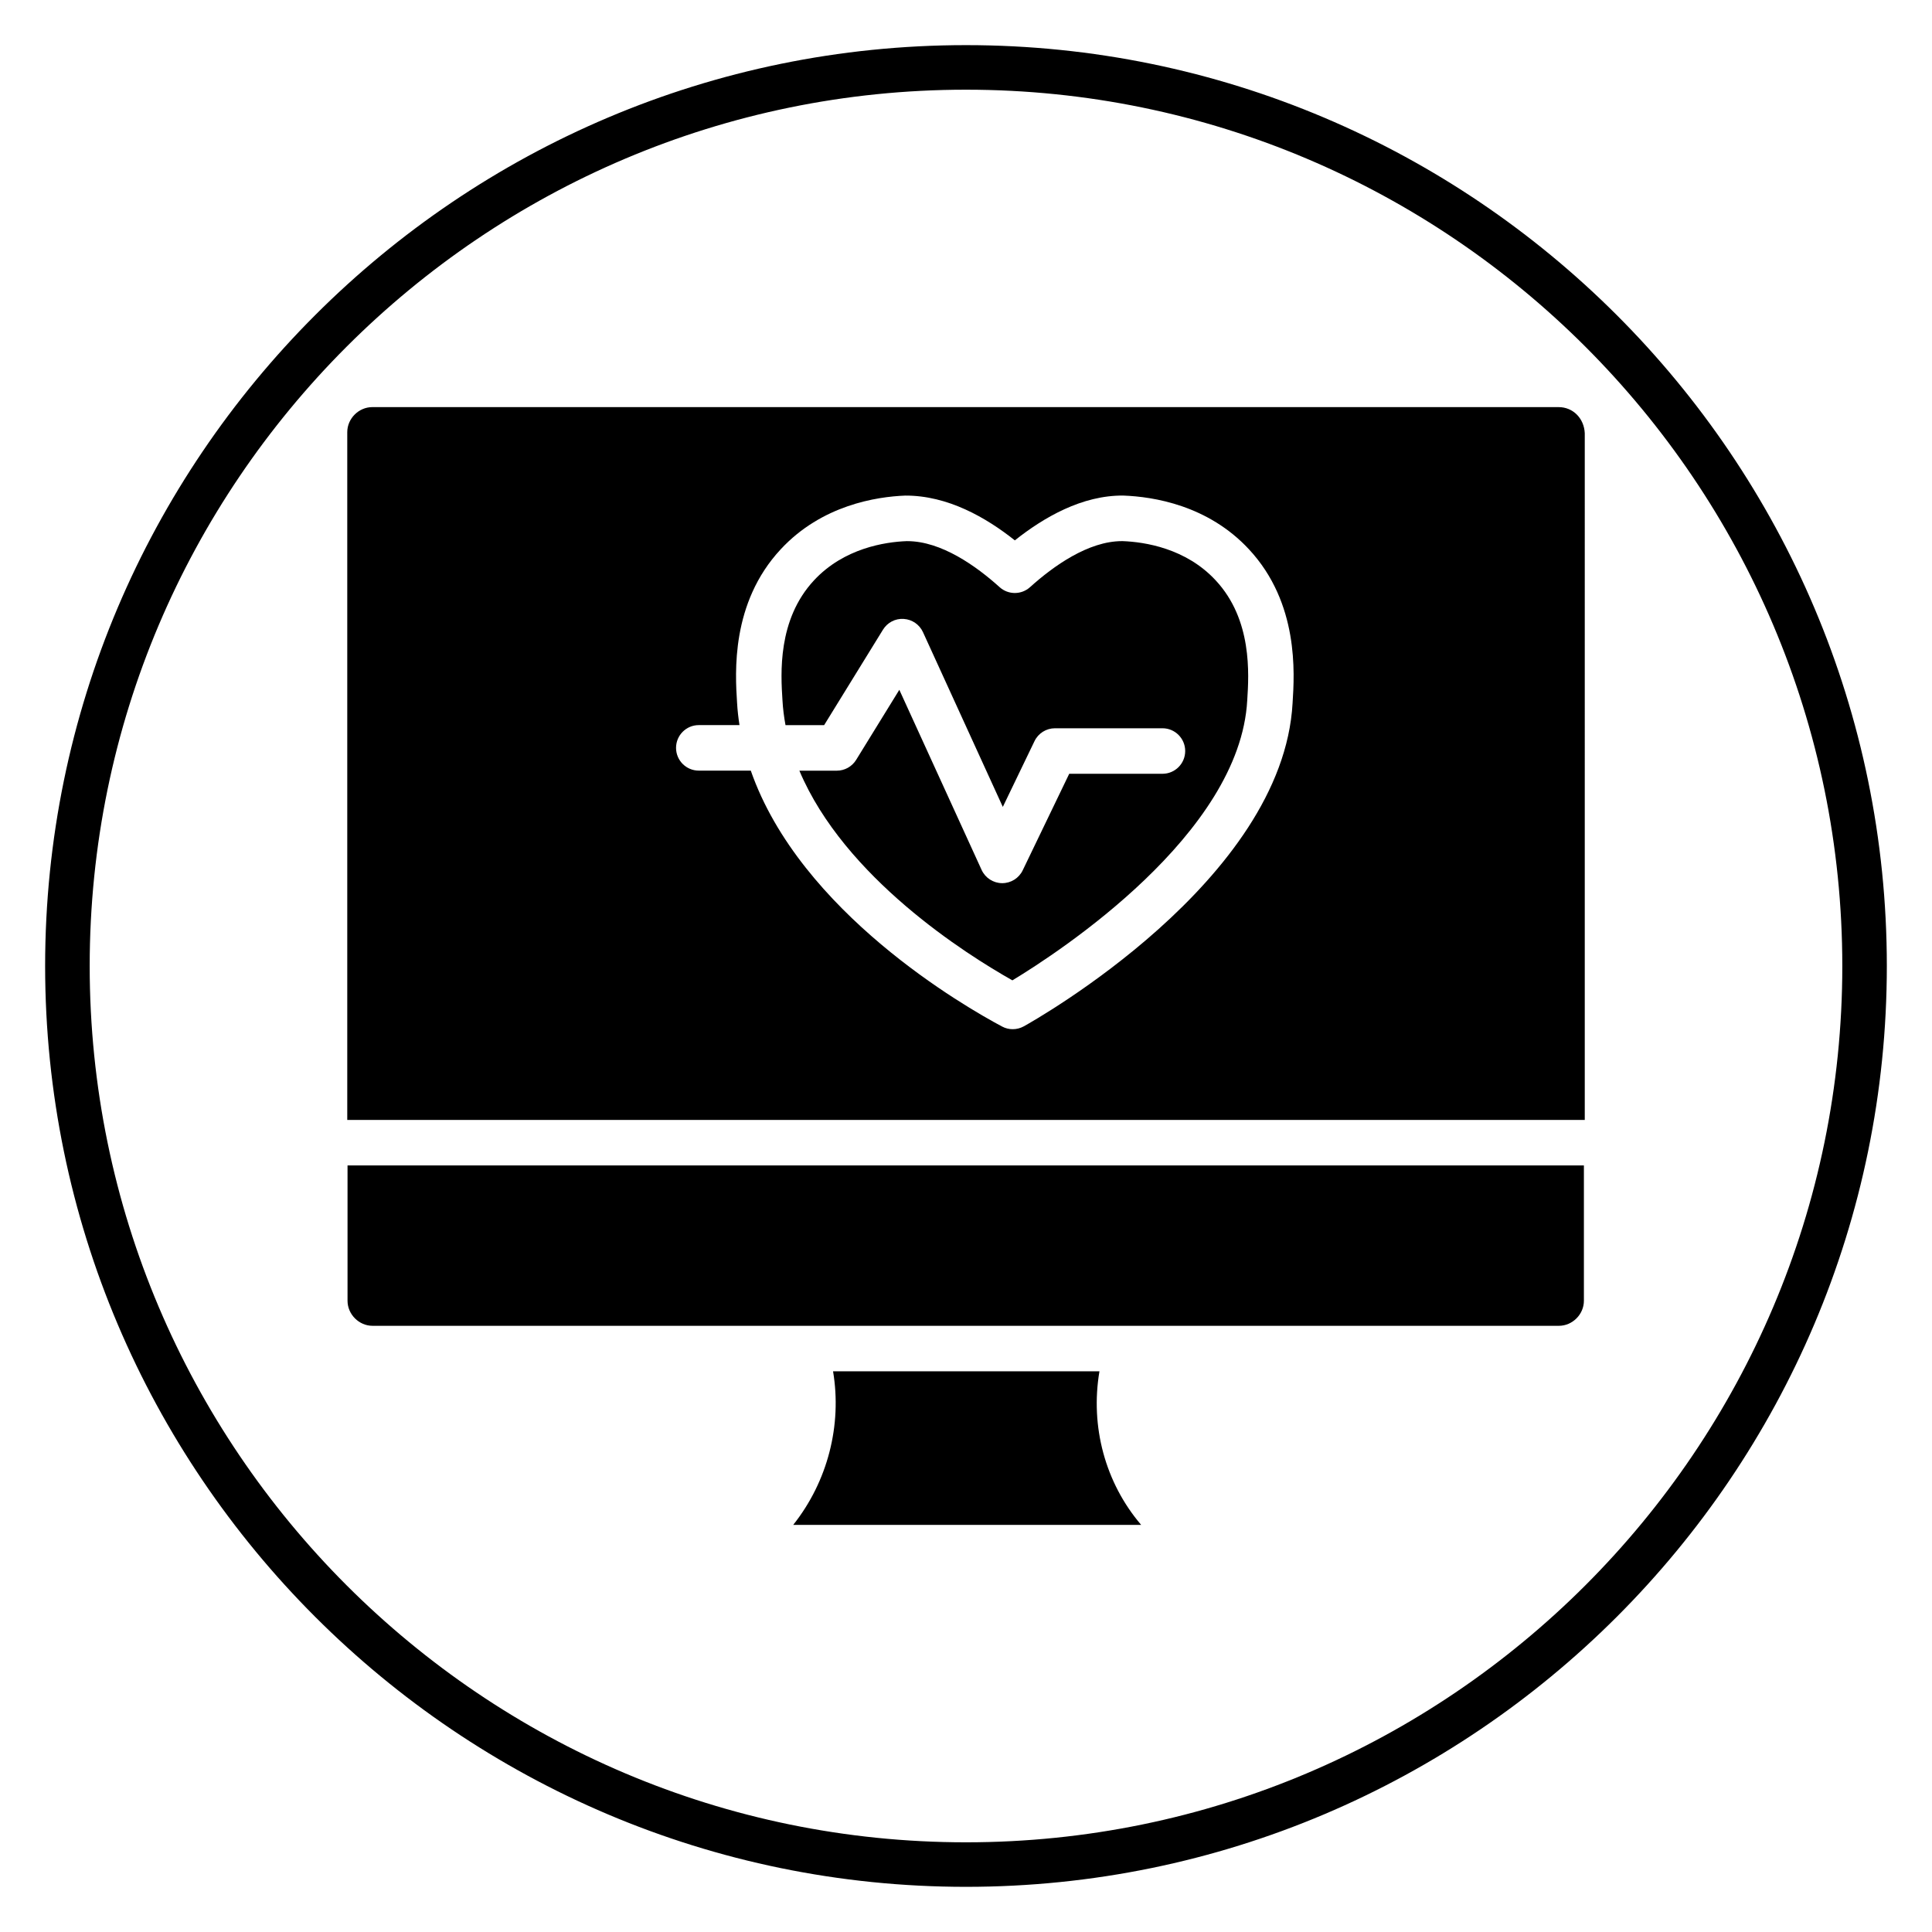
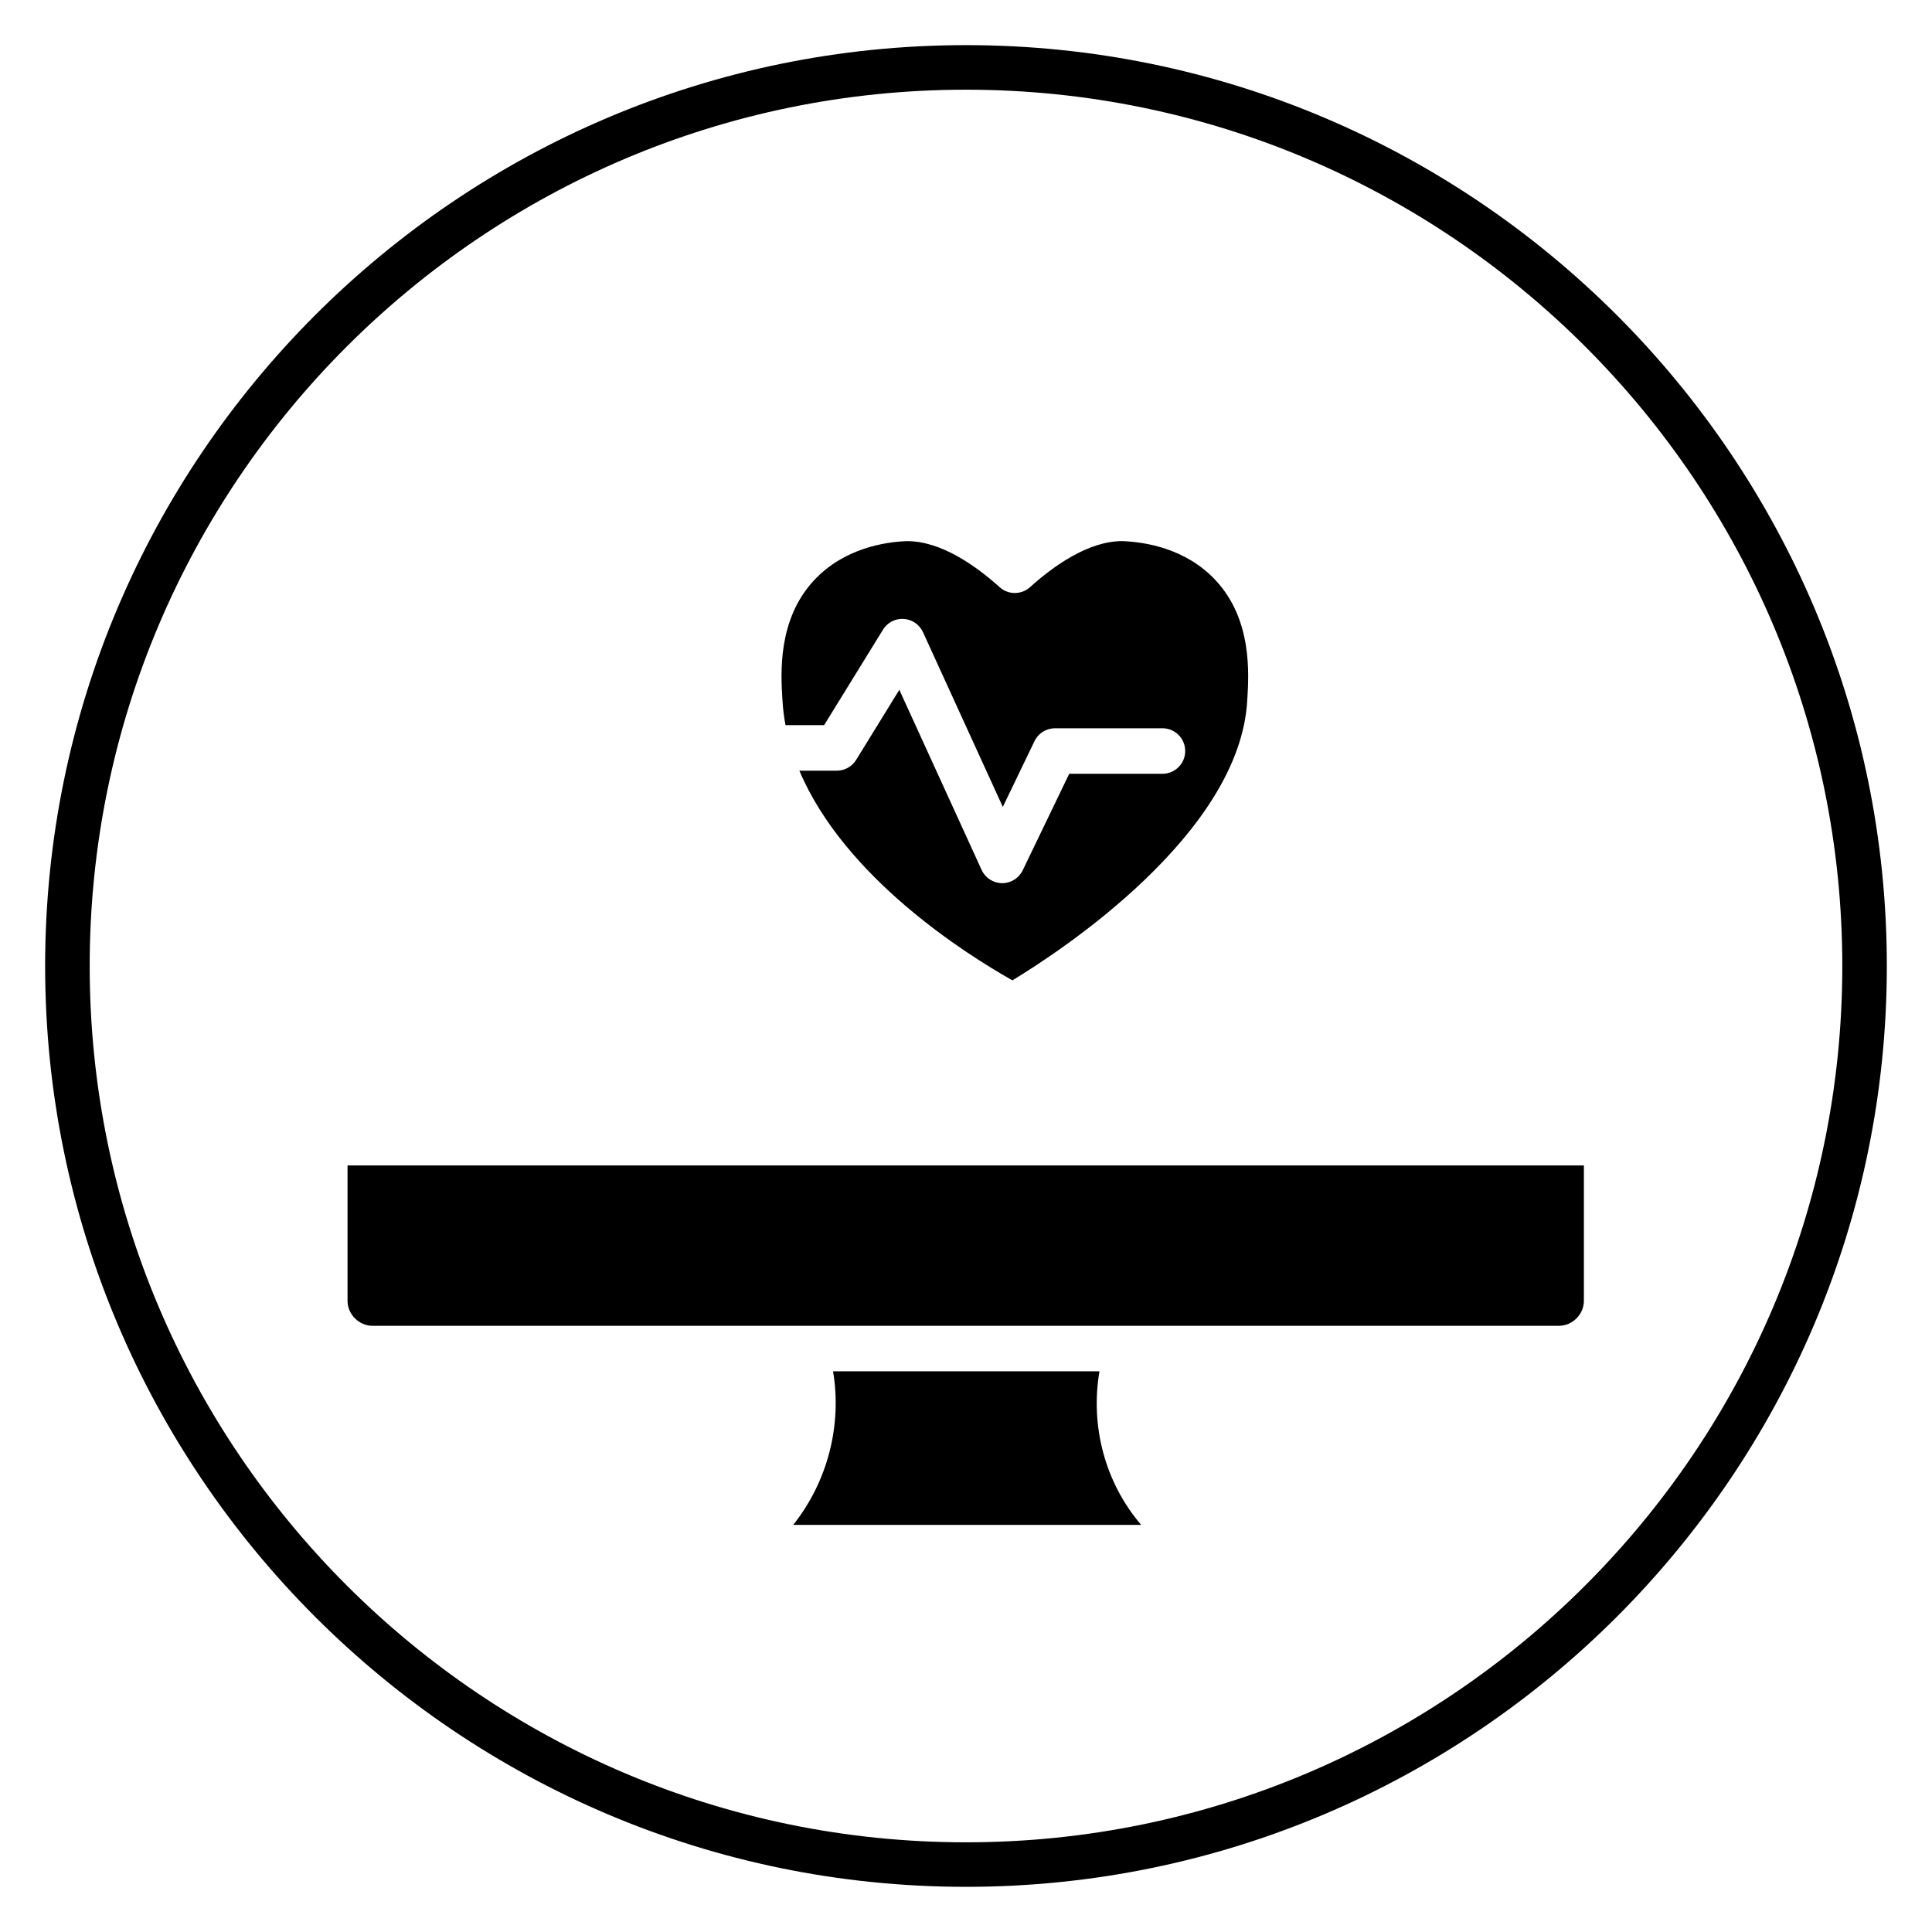
<svg xmlns="http://www.w3.org/2000/svg" fill="#000000" width="800px" height="800px" version="1.1" viewBox="144 144 512 512">
  <g>
    <path d="m400 644.03c-134.56 0-244.04-109.47-244.04-244.03 0-134.56 109.47-244.04 244.04-244.04 134.56 0 244.03 109.47 244.03 244.03 0 134.56-109.47 244.04-244.03 244.04zm0-476.26c-128.05 0-232.23 104.18-232.23 232.23s104.18 232.23 232.23 232.23 232.23-104.18 232.23-232.23c-0.004-128.05-104.18-232.23-232.23-232.23z" />
    <path d="m364.77 507.41c2.387 14.281-1.406 29.168-10.559 40.699h92.207c-9.531-11.16-13.531-26.086-11.051-40.699z" />
    <path d="m236.1 488.72c0 3.594 3.035 6.633 6.625 6.633h314.4c3.594 0 6.625-3.039 6.625-6.633v-35.871h-327.65z" />
-     <path d="m563.98 258.82c-0.168-3.914-3.082-6.93-6.926-6.93h-314.4c-3.59 0-6.625 3.039-6.625 6.633v182.27h327.95zm-77.43 71.465c-2.562 47.125-68.441 84.156-71.246 85.711-0.91 0.5-1.914 0.75-2.918 0.75-0.973 0-1.945-0.234-2.824-0.707-9.785-5.207-53.512-30.258-66.594-67.816h-13.785c-3.324 0-6.023-2.699-6.023-6.031 0-3.328 2.695-6.031 6.023-6.031h10.789c-0.297-1.957-0.535-3.934-0.641-5.945-0.504-7.863-1.688-26.414 11.574-40.656 10.867-11.699 25.352-13.93 33.016-14.223 11.215-0.043 21.383 5.797 29.023 11.867 7.633-6.07 17.828-12 28.797-11.871 7.887 0.297 22.371 2.527 33.242 14.234 13.258 14.246 12.074 32.793 11.566 40.719z" />
    <path d="m466.16 297.79c-7.922-8.531-18.844-10.168-24.656-10.387h-0.168c-8.926 0-18.18 6.621-24.367 12.199-2.289 2.066-5.769 2.066-8.062 0-6.184-5.574-15.438-12.195-24.477-12.195h-0.172c-5.691 0.215-16.613 1.859-24.535 10.387-9.727 10.441-8.805 24.816-8.363 31.723 0.121 2.254 0.406 4.477 0.809 6.656h10.234l15.594-25.297c1.164-1.898 3.277-3.012 5.5-2.856 2.219 0.137 4.18 1.488 5.106 3.512l21.156 46.305 8.398-17.43c1.004-2.086 3.113-3.41 5.422-3.41h28.488c3.324 0 6.023 2.699 6.023 6.031 0 3.328-2.695 6.031-6.023 6.031h-24.711l-12.324 25.578c-1.004 2.086-3.113 3.41-5.422 3.41h-0.062c-2.336-0.023-4.445-1.398-5.414-3.523l-21.801-47.715-11.441 18.562c-1.098 1.781-3.035 2.867-5.125 2.867h-9.922c11.965 28.359 44.289 48.707 56.449 55.566 12.25-7.41 60.309-38.695 62.238-74.219 0.445-6.965 1.363-21.34-8.355-31.777-0.012-0.016-0.012-0.02-0.016-0.02z" />
  </g>
</svg>